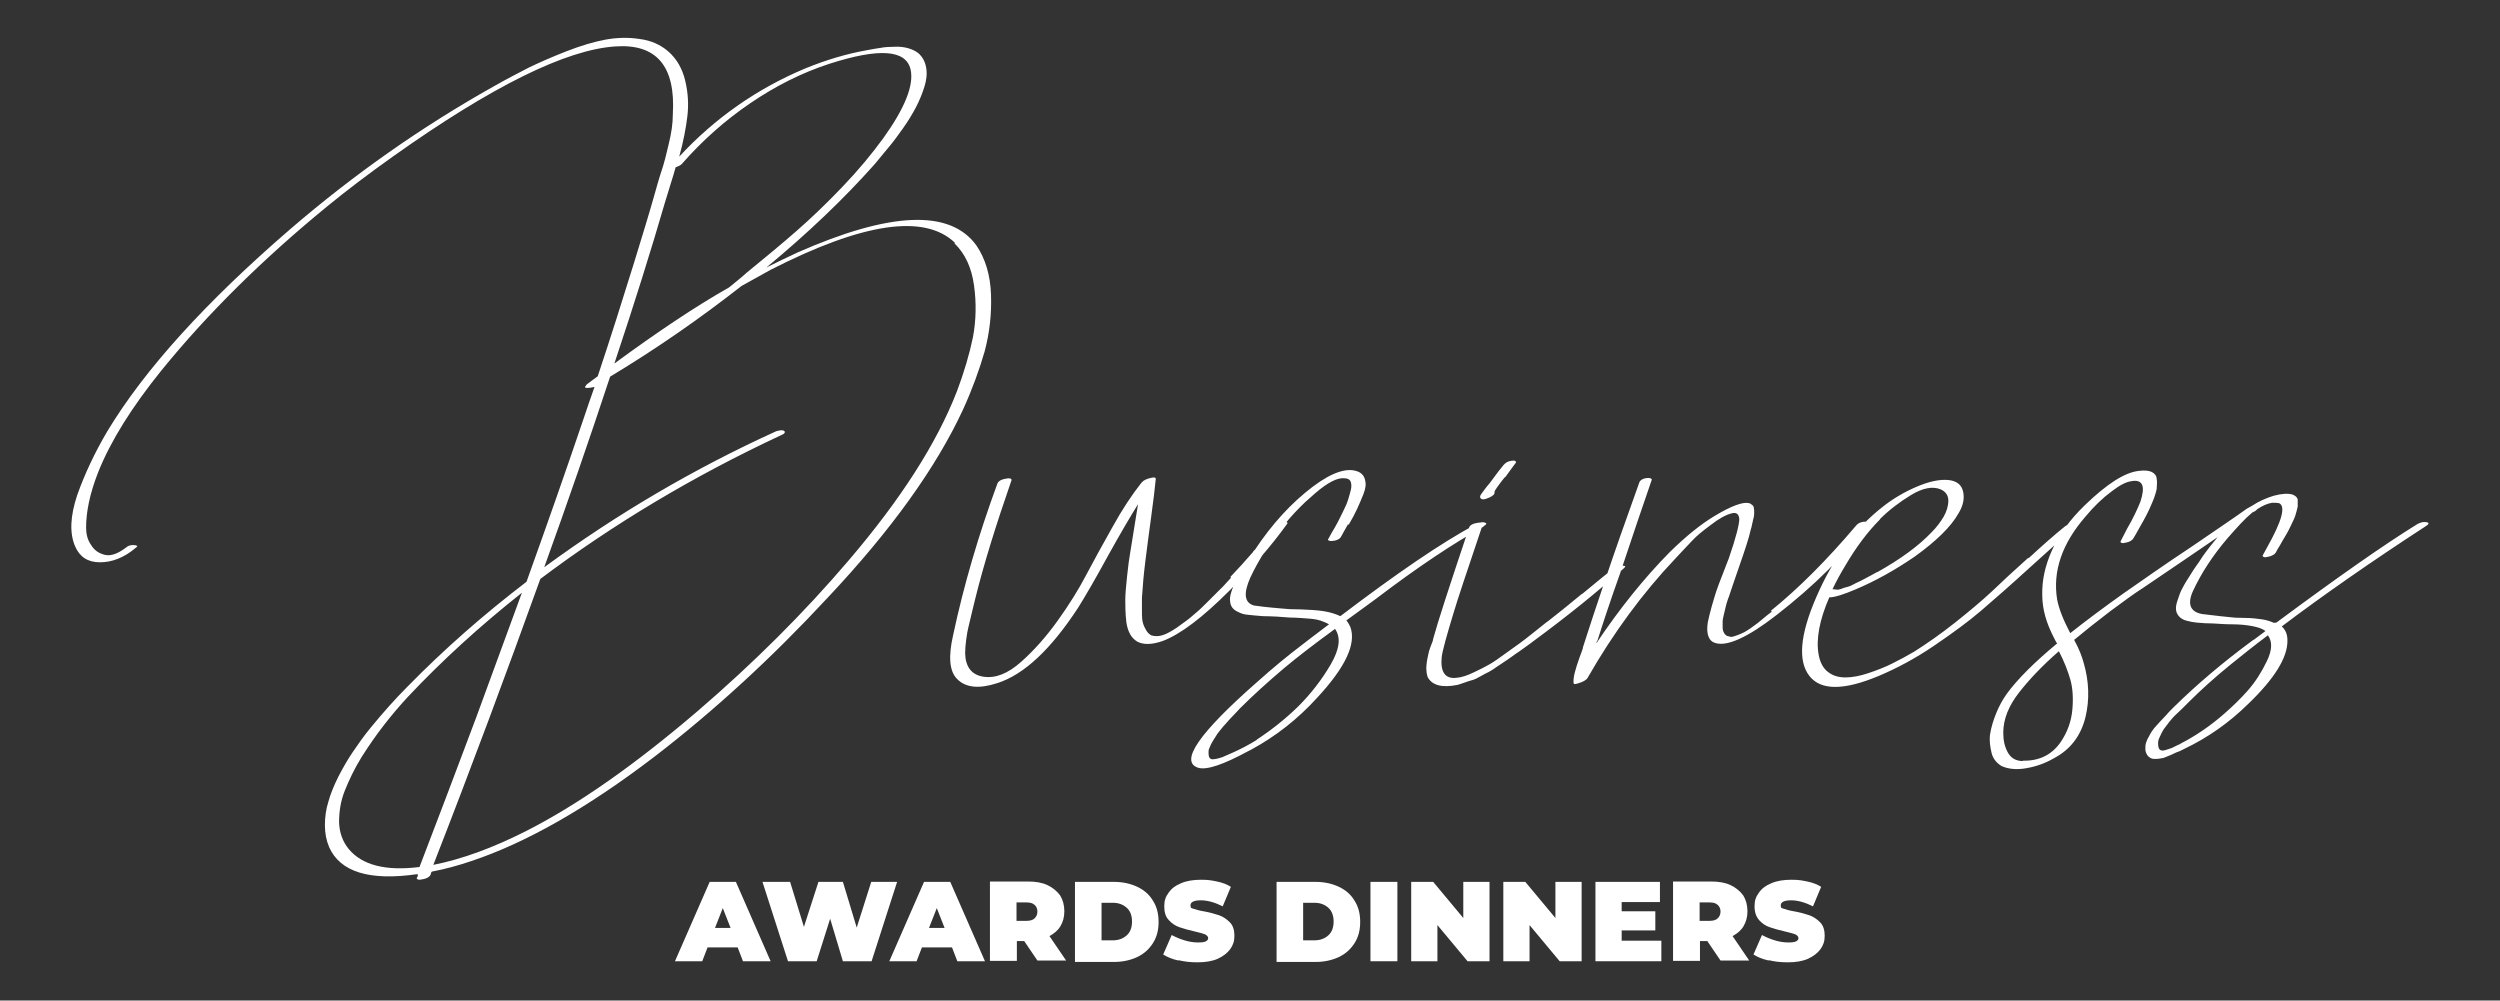
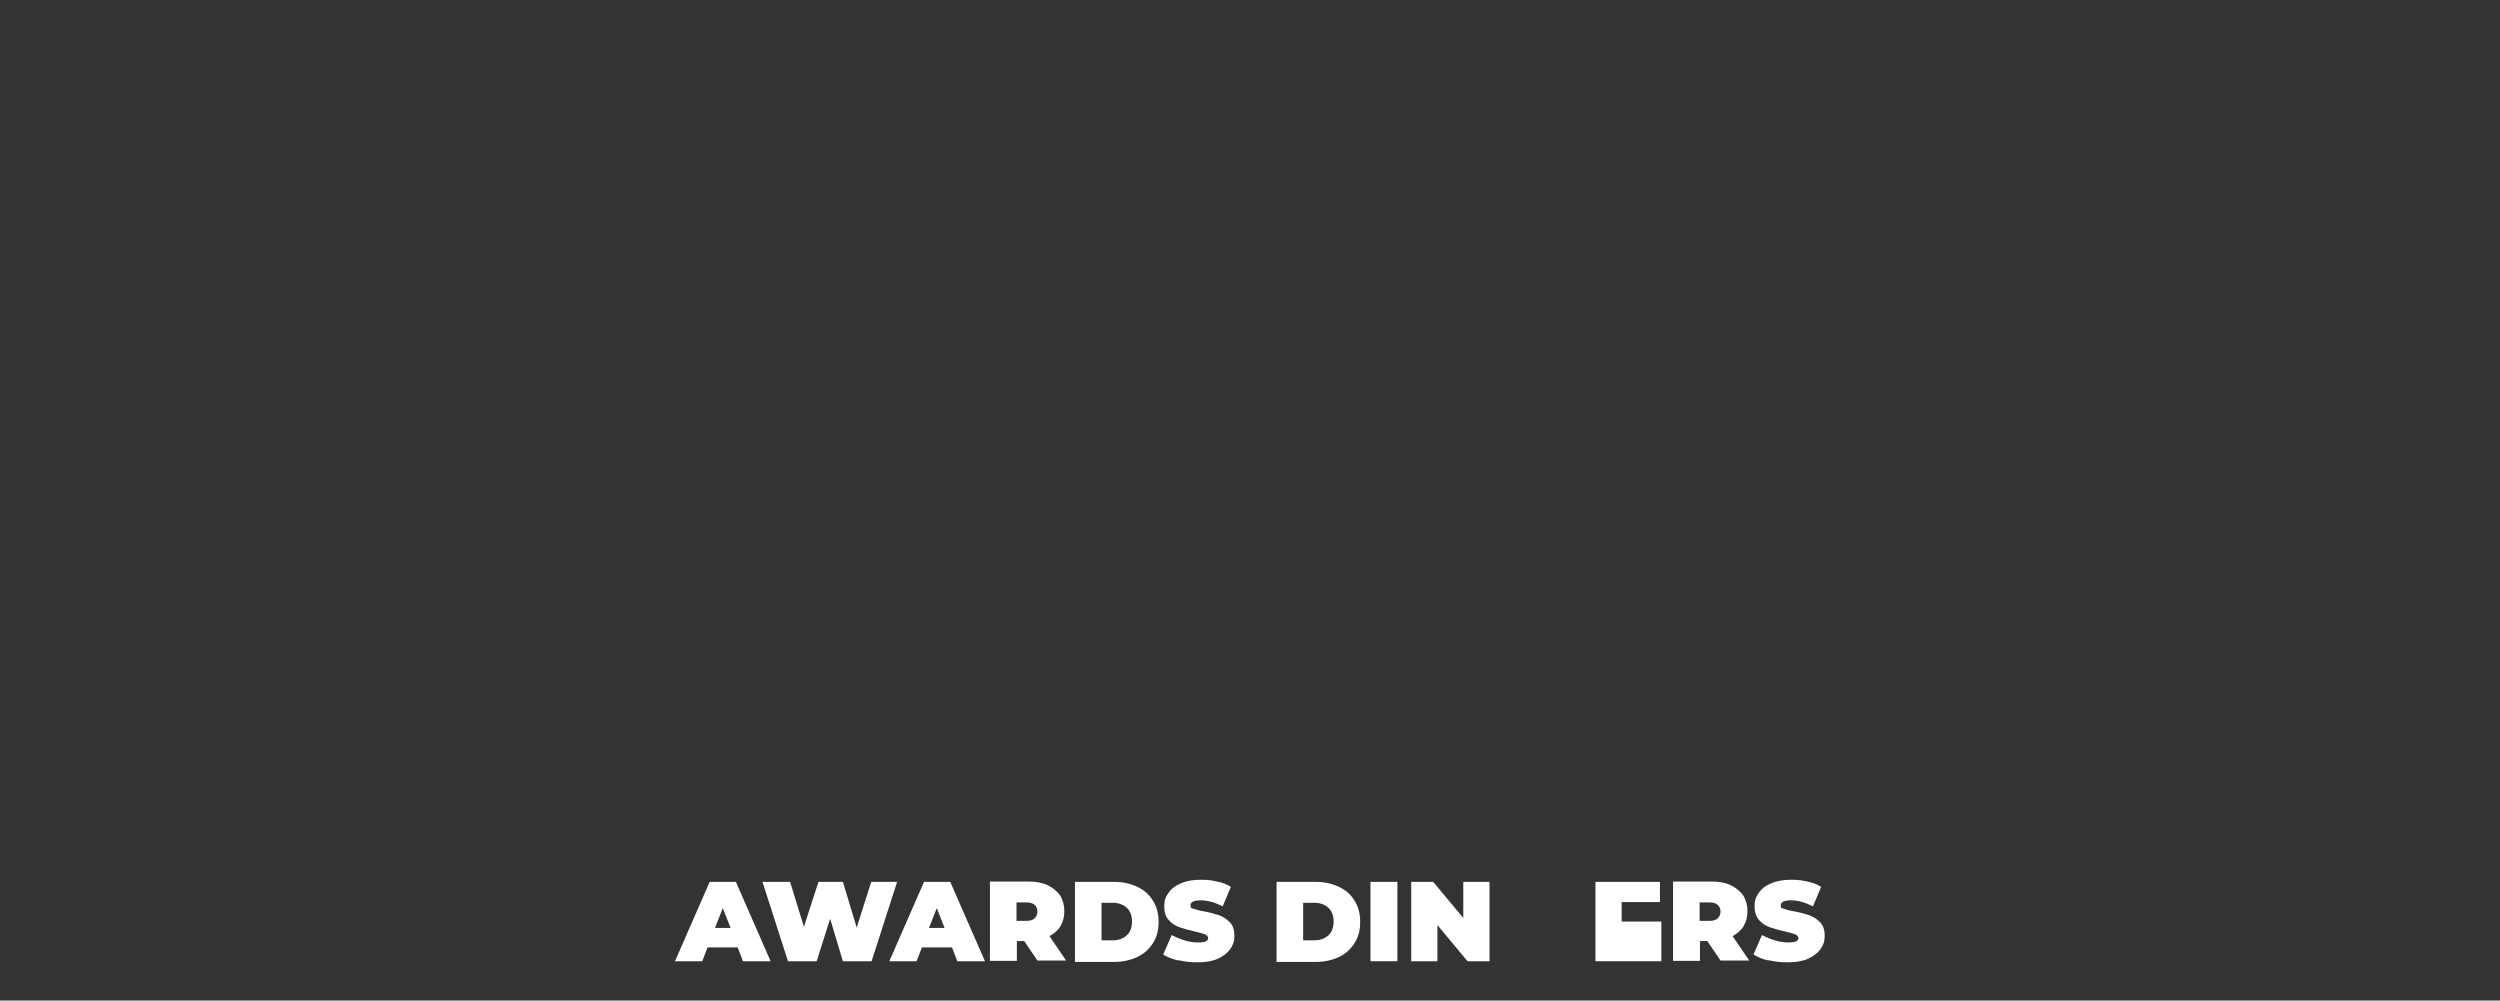
<svg xmlns="http://www.w3.org/2000/svg" id="Layer_1" version="1.1" viewBox="0 0 705.6 282.4">
  <rect x="0" y="0" width="705.6" height="282.4" fill="#333333" stroke="none" />
  <defs>
    <style>
      .st0 {
        fill: #fff;
      }
    </style>
  </defs>
-   <path class="st0" d="M615.4,210c-.2,0-.5.2-1,.4-.8.4-1.5.8-2,.9-.5.2-1,.3-1.6.5-.6.1-1,0-1.3-.3-.3-.4-.4-.9-.4-1.8s.3-1.3.6-2,.7-1.4,1-1.9c.4-.5.9-1.2,1.6-2.1s1.3-1.5,1.7-1.9,1.1-1,2-1.9,1.4-1.4,1.6-1.6c3.6-3.6,7.5-7.1,11.8-10.6,3.2-2.6,6.7-5.4,10.7-8.4,1.3,1.8,1.2,4.2-.3,7.3s-3.2,5.8-5.3,8.2-4.4,4.6-6.8,6.7c-3.9,3.4-8,6.2-12.3,8.4M571,214.8c-2,0-3.4-.8-4.3-2.4-.9-1.6-1.3-3.4-1.3-5.6,0-3.9,1.6-7.7,4.5-11.4s6.6-7.6,11.2-11.6c1.5,2.9,2.5,5.5,3.2,7.9s.9,5.3.6,8.6c-.3,3.3-1.4,6.4-3.4,9.3-2.5,3.5-6,5.2-10.6,5.1M641.8,175.8c-.9-.4-2-.8-3.4-1-1.3-.2-3-.4-5-.4s-3.3-.1-3.9-.2c-4.2-.4-6.9-.8-8-.9-3.3-.6-4.2-2.8-2.6-6.4,2.4-5.2,5.7-10.2,9.8-15,2.8-3.2,5-5.6,6.6-6.9.2-.2.4-.4.7-.5s.5-.3.7-.4c.2-.2.3-.3.4-.4,1.5-1,2.9-1.6,4.2-1.8.8,0,1.4,0,1.9.1,2,.8.9,5-3.4,12.6-.6,1.1-1,1.8-1.2,2.2,0,.3.2.4.7.5,1.6-.2,2.7-.7,3.1-1.5.2-.4.5-1,1.1-1.9.5-.9,1-1.8,1.5-2.6s1-1.7,1.5-2.8,1-2,1.3-2.9.5-1.8.7-2.6v-2.1c-.2-.6-.7-1-1.4-1.3-1.3-.4-3-.3-5.3.3-2.3.7-4.3,1.6-6.1,2.8-.5.3-1.1.6-1.6.9h0c-2.6,1.9-7.8,5.4-15.4,10.6-7.7,5.1-14.1,9.6-19.4,13.3-5.2,3.7-10.2,7.4-15,11.2-2-3.8-3.2-6.9-3.7-9.5-1.3-8,1.4-15.8,8-23.4,2.4-2.9,4.9-5.3,7.5-7.2,2.1-1.6,3.9-2.6,5.5-2.8,1.6-.3,2.6.1,3,1.1s.2,2.6-.5,4.7c-.5,1.2-1,2.4-1.6,3.6s-1.3,2.6-2.2,4.1c-.8,1.5-1.4,2.7-1.8,3.5,0,.3,0,.4.7.5,1.6-.2,2.6-.7,3-1.5.3-.4.8-1.4,1.6-2.8.8-1.4,1.5-2.6,2-3.6s1.1-2.2,1.7-3.7c.6-1.4,1-2.7,1.2-3.7,0-1,.2-1.9,0-2.8,0-.9-.6-1.6-1.4-2-.9-.4-2-.5-3.6-.3-4,.4-9.1,3.7-15.4,9.8-4.1,4-7.1,8.1-9.1,12.5s-2.9,8.6-2.8,12.7c0,4.1,1.2,8,3.2,11.9.5,1.1.9,1.7,1,1.8-6.4,5.3-11.2,10.1-14.2,14.2-1.2,1.7-2.2,3.5-3,5.5s-1.4,3.9-1.7,5.8,0,3.7.4,5.4,1.5,2.9,2.8,3.7c2,.9,4.4,1.1,7.1.6,2.8-.5,5.3-1.4,7.7-2.8,4.6-2.4,7.6-6.3,8.9-11.6,1.2-5,1-10.1-.5-15.3-.5-1.8-1.3-4-2.7-6.5,3-2.5,6.4-5.2,10.2-8.1,3.8-2.8,6.9-5.1,9.3-6.6,2.3-1.6,6.1-4.1,11.2-7.6s8.4-5.7,9.8-6.7c-1.3,1.6-2.8,3.4-4.2,5.4-.9,1.4-1.5,2.3-1.9,2.8s-1,1.5-2,3.1c-1,1.5-1.7,2.8-2.1,3.6s-.8,2-1.2,3.2-.5,2.2-.2,3.1c.3.8.8,1.4,1.6,1.9.7.4,1.6.6,2.6.8s2.3.3,3.9.4c1.6,0,2.5.1,2.9.1.7,0,2.2.2,4.5.2s4.2.2,5.8.5,2.9.7,3.8,1.4c-1.9,1.4-3.1,2.4-3.7,2.7-8.4,6.2-15.8,12.5-22.1,18.7,0,0-.3.3-.5.5-.7.7-1.3,1.3-1.6,1.7-.4.4-.9,1-1.7,1.8s-1.3,1.5-1.8,2c-.4.5-.9,1.2-1.3,2-.5.8-.8,1.5-1,2.1s-.2,1.2-.2,1.8.2,1.2.6,1.8c.3.4.6.6,1,.8s.8.2,1.4.2,1.1-.1,1.6-.2c.5,0,1-.3,1.8-.6.7-.3,1.3-.5,1.6-.7s.9-.4,1.7-.7c.8-.4,1.2-.6,1.4-.7,6.5-3.1,12.5-7.3,17.9-12.6,7.5-7.2,11.2-13.2,11.1-18,0-1.6-.5-2.9-1.6-3.9,11.8-8.9,25.3-18.3,40.5-28.2,1-.6,1.2-1,.5-1.2-.9-.2-1.8,0-2.7.5-9.1,5.6-22.4,14.9-39.8,27.8M530.5,146.6c2.6-2.6,5.6-4.9,8.9-6.9,3.3-2,6.1-2.5,8.3-1.6,1.4.6,2.2,1.7,2.2,3.2s-.5,3.1-1.3,4.5c-.9,1.5-2,3-3.4,4.4-3.7,3.9-8.8,7.6-15.2,11.2-.2,0-.6.3-1.2.6s-1,.6-1.3.7c-.3.2-.8.4-1.5.8s-1.2.6-1.6.8-.9.4-1.6.8-1.3.5-1.6.6-.9.2-1.5.5c-.6.2-1.1.3-1.3.2-.3,0-.7-.1-1.2-.1,1.1-2.3,2.3-4.5,3.7-6.8,3-5.1,6.2-9.4,9.8-13M572.5,157.4c-4,3.6-7.5,6.8-10.4,9.6-3,2.8-6.5,5.7-10.4,8.8s-7.8,5.8-11.4,8.1c-2.2,1.3-4.3,2.4-6.3,3.4s-4.3,1.9-6.7,2.7-4.6,1.2-6.4,1.2-3.5-.4-4.9-1.5c-1.4-1-2.3-2.7-2.7-4.9-.8-4.3.2-9.8,3-16.2,1.5,0,4-.8,7.3-2.2,5.5-2.3,11.1-5.4,16.8-9.3,6-4.3,10.2-8.4,12.3-12.1,1.3-2.1,1.8-4.1,1.4-6.1-.4-2-1.7-3.1-4-3.4-2.6-.3-5.7.4-9.2,1.9s-6.7,3.4-9.6,5.7c-7.8,6.1-14,14.6-18.7,25.5-4.6,10.6-5.2,18-1.9,22.2,3.2,4.1,9.7,4.1,19.5,0,5-2.1,10.3-4.9,15.6-8.5s9.8-6.9,13.3-9.9,8.2-7.1,14-12.4,10.1-9.1,12.9-11.4c.7-.6.8-.9,0-.9-1.3,0-2.3.2-3.1.8-3,2.4-6.5,5.5-10.4,9.1M500.1,172.7c-.2,0-.6.4-1.4,1-.7.6-1.3,1.1-1.7,1.4-.4.4-1,.8-1.8,1.4-.8.6-1.5,1.1-2,1.4-.6.4-1.2.7-1.9,1-.7.3-1.3.5-1.9.7s-1.1.2-1.4,0c-.5,0-1-.3-1.3-.8s-.5-.9-.5-1.6v-1.8c0-.6.2-1.3.4-2.2.2-.9.4-1.6.5-2.1s.3-1.1.6-2c.3-.8.5-1.3.5-1.4.4-1.2,1.3-3.9,2.8-8.2s2.6-7.6,3.1-9.9c0-.2.2-.5.3-1.1.1-.5.2-1,.3-1.3,0-.3.2-.8.3-1.3s.1-1,.1-1.4,0-.7-.1-1.1c0-.4-.2-.7-.5-.9-.2-.2-.5-.4-.9-.5-1.7-.4-5,.8-9.8,3.7-3.8,2.3-7.9,5.6-12.5,10.1-7.3,7.4-14.2,16-20.7,25.7v-.3c.2-.3.3-.4.3-.5,1.5-4.8,3.6-11.1,6.4-19,3.5-10.6,6.5-19.3,8.9-26.3,0-.3-.3-.4-.8-.5-1.6,0-2.6.6-2.8,1.5-3.6,10-6.8,19.1-9.6,27.4-2.6,7.8-4.7,14-6.2,18.8,0,.4-.4,1.4-1,3s-1,3-1.3,4.1-.4,2-.4,2.8.4.6,1.2.4c1.4-.4,2.4-.9,2.8-1.6,7.2-12.6,15.5-23.9,24.8-33.7,2.1-2.3,3.7-3.9,4.8-5.1s2.8-2.6,5.1-4.3c2.3-1.8,4.3-2.9,5.9-3.3,1.4-.4,2.1.2,2.2,1.6,0,1.4-.9,5.2-3,11.2-.4.9-.9,2.4-1.7,4.4-.8,2-1.4,3.6-1.8,4.8s-.8,2.6-1.3,4.3-.8,3.2-1.1,4.5c-.5,3.3.3,5.3,2.2,5.8,3.3,1,9.1-1.6,17.2-7.9,10.7-8.3,19.3-16.9,25.9-25.7.5-.5.3-.8-.4-.7-1.5,0-2.4.4-3,1.1-8.3,9.8-16.3,17.8-24.1,24.1M420.3,140.4h.1c1.1-.5,1.5-1,1.4-1.5,0-.3.3-.7.7-1.3.4-.6.9-1.2,1.4-1.9s.9-1.1,1-1.1c1.5-2.1,2.5-3.4,3-4.1,0-.2-.2-.4-.5-.5-1.5,0-2.4.5-3,1.2-.7.8-2,2.5-3.9,5.1-1.3,1.5-2,2.6-2.4,3.1s-.4.9-.3,1.1c.3.6,1.1.6,2.6-.1M446.5,167.6c-4,3.3-7.1,5.8-9.3,7.5-.3.2-1.5,1.1-3.7,2.9-2.2,1.8-3.7,2.9-4.5,3.5s-2.1,1.5-3.9,2.8-3.3,2.4-4.7,3.2-2.8,1.5-4.3,2.2c-2,1-3.7,1.5-5,1.6-3.2.4-4.6-1.6-4.2-5.8.2-1.8,1.4-6.1,3.5-13,.8-2.7,3.5-10.9,8.1-24.5,0-.4-.4-.5-1.1-.5-1.6.2-2.6.7-2.8,1.5-5.4,16.1-8.8,26.5-10.1,31.3,0,.4-.3,1.1-.7,2.1-.4,1-.6,1.8-.7,2.4-.1.5-.3,1.2-.4,2.1s-.2,1.6-.1,2.3c0,.7.2,1.3.3,1.8,1.2,2.4,4,3.2,8.5,2.3.6-.2,1.3-.4,2.1-.7.8-.3,1.5-.5,2.2-.7s1.4-.6,2.3-1.1,1.6-.9,2.1-1.1c.5-.3,1.3-.7,2.2-1.4,1-.6,1.6-1.1,2.1-1.4s1.2-.8,2.2-1.5,1.6-1.2,2-1.4c.3-.2,1-.7,2.1-1.5s1.7-1.2,1.9-1.4c9.8-7.2,18.3-14.1,25.6-20.6.6-.5.7-.8.1-.8-1.2-.2-2.2,0-3,.8-1.8,1.4-4.7,3.8-8.7,7.1M354.6,208.9c-2.1,1.3-4.2,2.4-6.4,3.4-1.6.7-2.7,1.2-3.2,1.4-1.2.4-2.1.6-2.8.6s-1.1-.6-1.1-1.6,0-1.1.3-1.7c.2-.6.5-1.2,1-2s.9-1.4,1.2-1.9c.4-.5.9-1.2,1.6-2s1.3-1.4,1.6-1.8c.4-.4.9-1,1.7-1.8.8-.8,1.2-1.3,1.4-1.5,3.7-3.7,7.9-7.5,12.5-11.4,3.7-3.1,8.5-6.8,14.4-11.1,1.7,2.4,1.3,5.7-1.2,10s-5.6,8.3-9.2,11.9c-3.6,3.5-7.5,6.6-11.6,9.3M380.6,148.2c1-1.7,1.8-3.2,2.4-4.5s1.2-2.7,1.8-4.2c.6-1.5.8-2.8.5-3.9-.2-1.1-.8-1.9-1.8-2.4-3.1-1.4-7.4,0-12.9,4.1-6.1,4.6-11.6,10.6-16.5,18-.2,0-.4.3-.5.7-1.3,1.8-2.2,3.3-2.9,4.5s-1.5,2.7-2.4,4.6c-.9,1.9-1.3,3.5-1.1,4.7.1,1.3.8,2.2,2,2.8s1.8.8,2.9.9,2.6.3,4.3.4c1.8,0,2.8.1,3.2.1,1,0,2.5.2,4.5.3,2,0,3.8.2,5.4.3s3,.4,4.1.9c.5.2,1,.4,1.5.7-4.4,3.3-7.1,5.4-8,6.1-3.3,2.5-7.5,5.9-12.3,10.2-16.4,14.4-22,22.5-16.6,24.2,2.4.7,7.1-.9,14.1-4.7l.8-.4c7-3.8,13.1-8.6,18.5-14.5,8.1-8.7,11.3-15.4,9.5-20.2-.3-.6-.6-1.2-1.1-1.8,3.9-2.8,6.7-4.9,8.5-6.2,11.7-8.9,21.8-15.6,30.1-20.2l.3-.3c.6-.4.8-.6.4-.8-.7-.4-1.7-.2-2.8.4-9.7,5.2-22.4,13.9-38.2,25.9-1.3-.6-2.8-1.1-4.7-1.4s-4-.4-6.4-.5c-2.4,0-4-.1-4.8-.2-5-.4-7.9-.8-8.5-.9-2.7-.8-3-3.4-1-7.9,2.4-5.1,5.6-10.1,9.5-14.8,1.9-2.4,3.9-4.5,6-6.5.7-.6,1.6-1.4,2.7-2.4,3.7-3.2,6.5-4.6,8.5-4.3.8,0,1.4.4,1.6.9s.3,1.3.1,2.2c-.2.9-.5,1.9-.8,2.9s-.8,2.1-1.4,3.3-1.1,2.3-1.6,3.2-1,1.9-1.6,2.8c-.5.9-.9,1.6-1.1,2,0,.2.2.3.7.4,1.6,0,2.7-.5,3.1-1.4.3-.5.9-1.7,1.9-3.4M347.5,163c-1.4,1.5-2.4,2.7-3.2,3.4-.8.8-1.8,1.8-3.2,3.2-1.4,1.4-2.5,2.5-3.6,3.4-1,.9-2.2,1.9-3.5,2.8-1.3,1-2.6,1.9-3.9,2.6-1.1.6-2.1,1-3,1.1s-1.6,0-2.2-.2c-.5-.3-1-.7-1.4-1.4s-.7-1.3-.9-2c-.2-.7-.3-1.5-.3-2.4v-4.8c.2-3.2.5-6.7,1-10.6.5-3.9,1-7.9,1.6-12.2.6-4.2,1-7.8,1.3-10.7,0-.4-.2-.5-1-.4-1.5.3-2.4.7-3,1.4-2.7,3.4-5.5,7.6-8.3,12.7-2.8,5-5.3,9.5-7.4,13.5s-4.7,8.2-8,12.8-6.7,8.4-10.3,11.6c-3.7,3.3-7.2,4.7-10.6,4.2s-5.1-2.8-5.2-6.6c0-1.1.1-2.4.3-3.9.2-1.5.4-2.6.6-3.4s.5-2.2,1-4.2.8-3.2.9-3.7c2.4-9.8,5.9-21,10.3-33.7,0-.4-.3-.5-1-.5-1.7.2-2.7.7-3,1.5-5.3,14.4-9.5,28.7-12.5,42.8-1.4,6.1-1,10.2,1.1,12.3,2.4,2.5,6.2,2.9,11.4,1.2,7.5-2.4,15.1-9.5,22.8-21.3,2-3.2,4.8-8,8.4-14.6,3.6-6.5,6.5-11.4,8.5-14.6-.3,1.6-.6,3.9-1.1,6.8-.5,2.9-.8,5.2-1.1,6.8s-.6,3.9-.9,6.8c-.3,2.8-.5,5.1-.5,6.6s0,3.7.3,6.3c.4,2.7,1.4,4.5,3.1,5.5,1.7.9,4.1.9,7.2-.2,5-1.9,11.2-6.6,18.8-14.2,6.3-6.3,11.7-12.5,16.1-18.6.5-.5.3-.8-.4-.8-1.5,0-2.4.5-3,1.2-3.9,4.9-8,9.7-12.5,14.4M211.8,29.1c7.2-4.9,14.6-8.6,22.3-11.1,14-4.5,21.6-4,22.9,1.6,1,4.4-1.6,10.9-7.7,19.4-3.2,4.4-7,9-11.6,13.8s-8.9,8.9-12.9,12.4-8.7,7.4-14.1,11.8c-1.4,1.3-3.1,2.6-4.9,4.1-9.7,5.5-20.4,12.7-32.4,21.5,5.7-17.1,10.4-32.1,14.2-45.2.3-1,.8-2.6,1.5-4.9.7-2.3,1.3-4.1,1.6-5.3.9-.3,1.5-.6,1.8-1,5.7-6.5,12.1-12.2,19.3-17.1M269.4,68.7c3,2.9,4.8,6.8,5.5,11.8s.6,9.9-.3,14.7c-1,4.8-2.5,9.9-4.5,15.2-5.7,14.7-15.9,30.6-30.6,47.8-12.6,14.8-26.9,29-42.6,42.5-18,15.4-34.1,26.6-48.5,33.9-9.3,4.7-18,7.9-26.1,9.5,10.7-27.4,20.7-54.3,30.2-80.7,20.6-15.5,43.2-29,67.8-40.5,1.1-.4,1.4-.9,1.1-1.2-.4-.4-1.2-.3-2.3,0-23.1,10.5-44.9,23.3-65.5,38.4,6.6-18.3,12.8-36.2,18.6-53.8,13.3-8,25.6-16.6,37.1-25.6,2.9-1.6,5.6-3.1,8.1-4.5,26.2-13.4,43.5-15.9,52.1-7.7M95.7,232.1c0-2.9.4-5.9,1.6-8.9s2.7-6.2,4.8-9.6c2.1-3.3,4.2-6.3,6.3-9,2.1-2.7,4.3-5.3,6.7-7.9,9.5-10.1,20.2-19.9,32.2-29.4-4.6,12.6-8.9,24.3-12.9,35.2-6.1,16.2-11.4,30.3-16,42.2-9.5,1.2-16.2-.5-20-5.1-1.7-2.1-2.6-4.6-2.7-7.5M38.3,153.9c-1.1-.2-2,0-2.8.7-2.3,1.7-4.2,2.4-5.9,2-1.7-.4-3-1.3-3.9-2.8-1-1.4-1.4-3.1-1.4-4.9,0-4.3,1-9.5,3.4-15.6,3.5-8.8,9.5-18.4,17.9-28.8,13-16,28.6-31.4,46.8-46.3,5.5-4.5,11.7-9.2,18.6-14.1,27.9-19.8,48.8-30.1,62.7-31,11.6-.8,17,5.6,16.2,19.1,0,1.3-.1,2.7-.3,4.1s-.5,2.9-.9,4.5-.7,3-1,4.1-.7,2.6-1.4,4.6c-.6,2-1,3.3-1.2,4.1-1.7,6.1-3.8,12.9-6.1,20.4-3.1,10-6.5,20.8-10.3,32.2-1,.7-2,1.5-3.1,2.3l-.5.7c0,.4,1,.4,2.7,0-1.1,3.1-2.1,6-3,8.7-4.8,14.2-10.2,29.6-16.2,46.3-12.3,9.4-23.4,19.2-33.4,29.4-1.9,1.9-3.7,3.8-5.3,5.6-1.7,1.9-3.4,3.9-5.3,6.2s-3.5,4.6-5,6.8-2.8,4.5-4.1,7c-1.2,2.4-2.2,4.8-2.8,7-.7,2.2-1,4.4-1,6.7s.4,4.3,1.2,6.2c3.1,7,11.4,9.6,25,7.6v.5c0,.3-.2.4-.3.6,0,.3.3.5.9.5,1.7-.2,2.8-.7,3.1-1.6,0-.4.2-.6.3-.7,3.7-.7,7.4-1.7,11.2-3,15.3-5.1,32.6-14.9,51.7-29.5,16.9-13,33.1-27.9,48.7-44.7,18.1-19.2,30.8-37,38.3-53.2,2.6-5.7,4.6-11.2,6.1-16.4,1.4-5.2,2-10.6,1.8-16.1s-1.6-10.1-4.1-13.8c-7.4-10.3-24.3-9.6-50.6,2-2.8,1.3-5.7,2.7-8.7,4.2,11.6-9.6,21.8-19.3,30.6-29.2,1.3-1.5,2.5-3.1,3.8-4.6s2.6-3.3,4.1-5.4c1.5-2.1,2.7-4.1,3.7-6s1.8-3.9,2.4-5.8.8-3.7.5-5.4c-.3-1.7-1-3-2.2-4.1-.8-.6-1.8-1.1-2.9-1.4-1.1-.3-2.4-.5-3.9-.4-1.5,0-2.8.1-3.8.3-1,.1-2.4.4-4.1.7-5.6,1-11.3,2.7-17.2,5.1-13.6,5.7-25.5,14-35.6,24.9,1.2-4.3,1.9-8.1,2.3-11.4s.2-6.6-.6-10-2.4-6.2-4.8-8.3c-2.2-1.9-4.9-3.1-8.1-3.5-3.2-.5-6.5-.4-9.7.2-3.2.6-6.9,1.7-11,3.3-4.1,1.6-7.7,3.2-10.6,4.6-2.9,1.5-6.2,3.2-9.9,5.3-20.3,11.4-39.4,24.8-57.3,40.2-24,20.7-41.2,39.7-51.7,57.1-3.6,6.1-6.4,12.1-8.5,18-2,6-2.2,10.8-.6,14.5,1.3,3,3.6,4.5,7,4.5s6.8-1.3,10-4c.6-.4.7-.7.3-.7" />
  <g>
    <path class="st0" d="M208.2,267.4h-8.5l-1.5,3.9h-7.7l9.8-22.4h7.4l9.8,22.4h-7.8l-1.5-3.9ZM206.2,261.9l-2.2-5.6-2.2,5.6h4.4Z" />
    <path class="st0" d="M253.2,248.9l-7.2,22.4h-8.1l-3.6-12-3.8,12h-8.1l-7.2-22.4h7.8l3.9,12.7,4.1-12.7h6.9l3.9,12.9,4.1-12.9h7.2Z" />
    <path class="st0" d="M268.7,267.4h-8.5l-1.5,3.9h-7.7l9.8-22.4h7.4l9.8,22.4h-7.8l-1.5-3.9ZM266.6,261.9l-2.2-5.6-2.2,5.6h4.4Z" />
    <path class="st0" d="M289,265.6h-2v5.6h-7.6v-22.4h10.8c2.1,0,3.9.3,5.4,1,1.5.7,2.7,1.7,3.6,2.9.8,1.3,1.2,2.8,1.2,4.5s-.4,3-1.1,4.2c-.7,1.2-1.8,2.1-3.1,2.8l4.7,6.9h-8.1l-3.8-5.6ZM292,255.4c-.5-.5-1.3-.7-2.3-.7h-2.8v5.2h2.8c1,0,1.8-.2,2.3-.7.5-.5.8-1.1.8-1.9s-.3-1.5-.8-1.9Z" />
    <path class="st0" d="M303.4,248.9h11c2.5,0,4.7.5,6.6,1.4,1.9.9,3.4,2.2,4.4,3.9,1.1,1.7,1.6,3.7,1.6,6s-.5,4.3-1.6,6-2.5,3-4.4,3.9c-1.9.9-4.1,1.4-6.6,1.4h-11v-22.4ZM314.1,265.4c1.6,0,2.9-.5,3.9-1.4,1-.9,1.5-2.2,1.5-3.9s-.5-3-1.5-3.9c-1-.9-2.3-1.4-3.9-1.4h-3.2v10.6h3.2Z" />
    <path class="st0" d="M332.6,271.1c-1.8-.4-3.2-1-4.3-1.7l2.4-5.5c1.1.6,2.3,1.1,3.6,1.5,1.3.4,2.6.6,3.8.6s1.8-.1,2.2-.3c.4-.2.7-.5.7-.9s-.3-.8-.9-1.1c-.6-.2-1.6-.5-2.9-.8-1.7-.4-3.2-.8-4.3-1.2-1.2-.4-2.2-1.1-3-2-.9-.9-1.3-2.2-1.3-3.9s.4-2.7,1.2-3.8c.8-1.2,2-2.1,3.5-2.7,1.6-.7,3.5-1,5.7-1s3,.2,4.5.5c1.5.3,2.8.8,3.9,1.5l-2.3,5.5c-2.2-1.1-4.3-1.7-6.2-1.7s-2.9.5-2.9,1.4.3.8.9,1c.6.2,1.5.5,2.8.7,1.7.3,3.1.7,4.3,1.1s2.2,1.1,3.1,2,1.3,2.2,1.3,3.8-.4,2.7-1.2,3.8c-.8,1.1-2,2-3.5,2.7-1.6.7-3.5,1-5.7,1s-3.7-.2-5.4-.6Z" />
    <path class="st0" d="M360.3,248.9h11c2.5,0,4.7.5,6.6,1.4,1.9.9,3.4,2.2,4.4,3.9,1.1,1.7,1.6,3.7,1.6,6s-.5,4.3-1.6,6-2.5,3-4.4,3.9c-1.9.9-4.1,1.4-6.6,1.4h-11v-22.4ZM371,265.4c1.6,0,2.9-.5,3.9-1.4,1-.9,1.5-2.2,1.5-3.9s-.5-3-1.5-3.9c-1-.9-2.3-1.4-3.9-1.4h-3.2v10.6h3.2Z" />
    <path class="st0" d="M386.8,248.9h7.6v22.4h-7.6v-22.4Z" />
    <path class="st0" d="M420.4,248.9v22.4h-6.2l-8.5-10.2v10.2h-7.4v-22.4h6.2l8.5,10.2v-10.2h7.4Z" />
-     <path class="st0" d="M446.4,248.9v22.4h-6.2l-8.5-10.2v10.2h-7.4v-22.4h6.2l8.5,10.2v-10.2h7.4Z" />
-     <path class="st0" d="M468.9,265.6v5.7h-18.6v-22.4h18.2v5.7h-10.8v2.6h9.5v5.4h-9.5v2.9h11.2Z" />
+     <path class="st0" d="M468.9,265.6v5.7h-18.6v-22.4h18.2v5.7h-10.8v2.6h9.5h-9.5v2.9h11.2Z" />
    <path class="st0" d="M481.8,265.6h-2v5.6h-7.6v-22.4h10.8c2.1,0,3.9.3,5.4,1,1.5.7,2.7,1.7,3.6,2.9.8,1.3,1.2,2.8,1.2,4.5s-.4,3-1.1,4.2c-.7,1.2-1.8,2.1-3.1,2.8l4.7,6.9h-8.1l-3.8-5.6ZM484.8,255.4c-.5-.5-1.3-.7-2.3-.7h-2.8v5.2h2.8c1,0,1.8-.2,2.3-.7.5-.5.8-1.1.8-1.9s-.3-1.5-.8-1.9Z" />
    <path class="st0" d="M499.2,271.1c-1.8-.4-3.2-1-4.3-1.7l2.4-5.5c1.1.6,2.3,1.1,3.6,1.5,1.3.4,2.6.6,3.8.6s1.8-.1,2.2-.3c.4-.2.7-.5.7-.9s-.3-.8-.9-1.1c-.6-.2-1.6-.5-2.9-.8-1.7-.4-3.2-.8-4.3-1.2-1.2-.4-2.2-1.1-3-2s-1.3-2.2-1.3-3.9.4-2.7,1.2-3.8c.8-1.2,2-2.1,3.5-2.7,1.6-.7,3.5-1,5.7-1s3,.2,4.5.5c1.5.3,2.8.8,3.9,1.5l-2.3,5.5c-2.2-1.1-4.3-1.7-6.2-1.7s-2.9.5-2.9,1.4.3.8.9,1,1.5.5,2.8.7c1.7.3,3.1.7,4.3,1.1,1.2.4,2.2,1.1,3.1,2,.9.9,1.3,2.2,1.3,3.8s-.4,2.7-1.2,3.8c-.8,1.1-2,2-3.5,2.7-1.6.7-3.5,1-5.7,1s-3.7-.2-5.4-.6Z" />
  </g>
</svg>